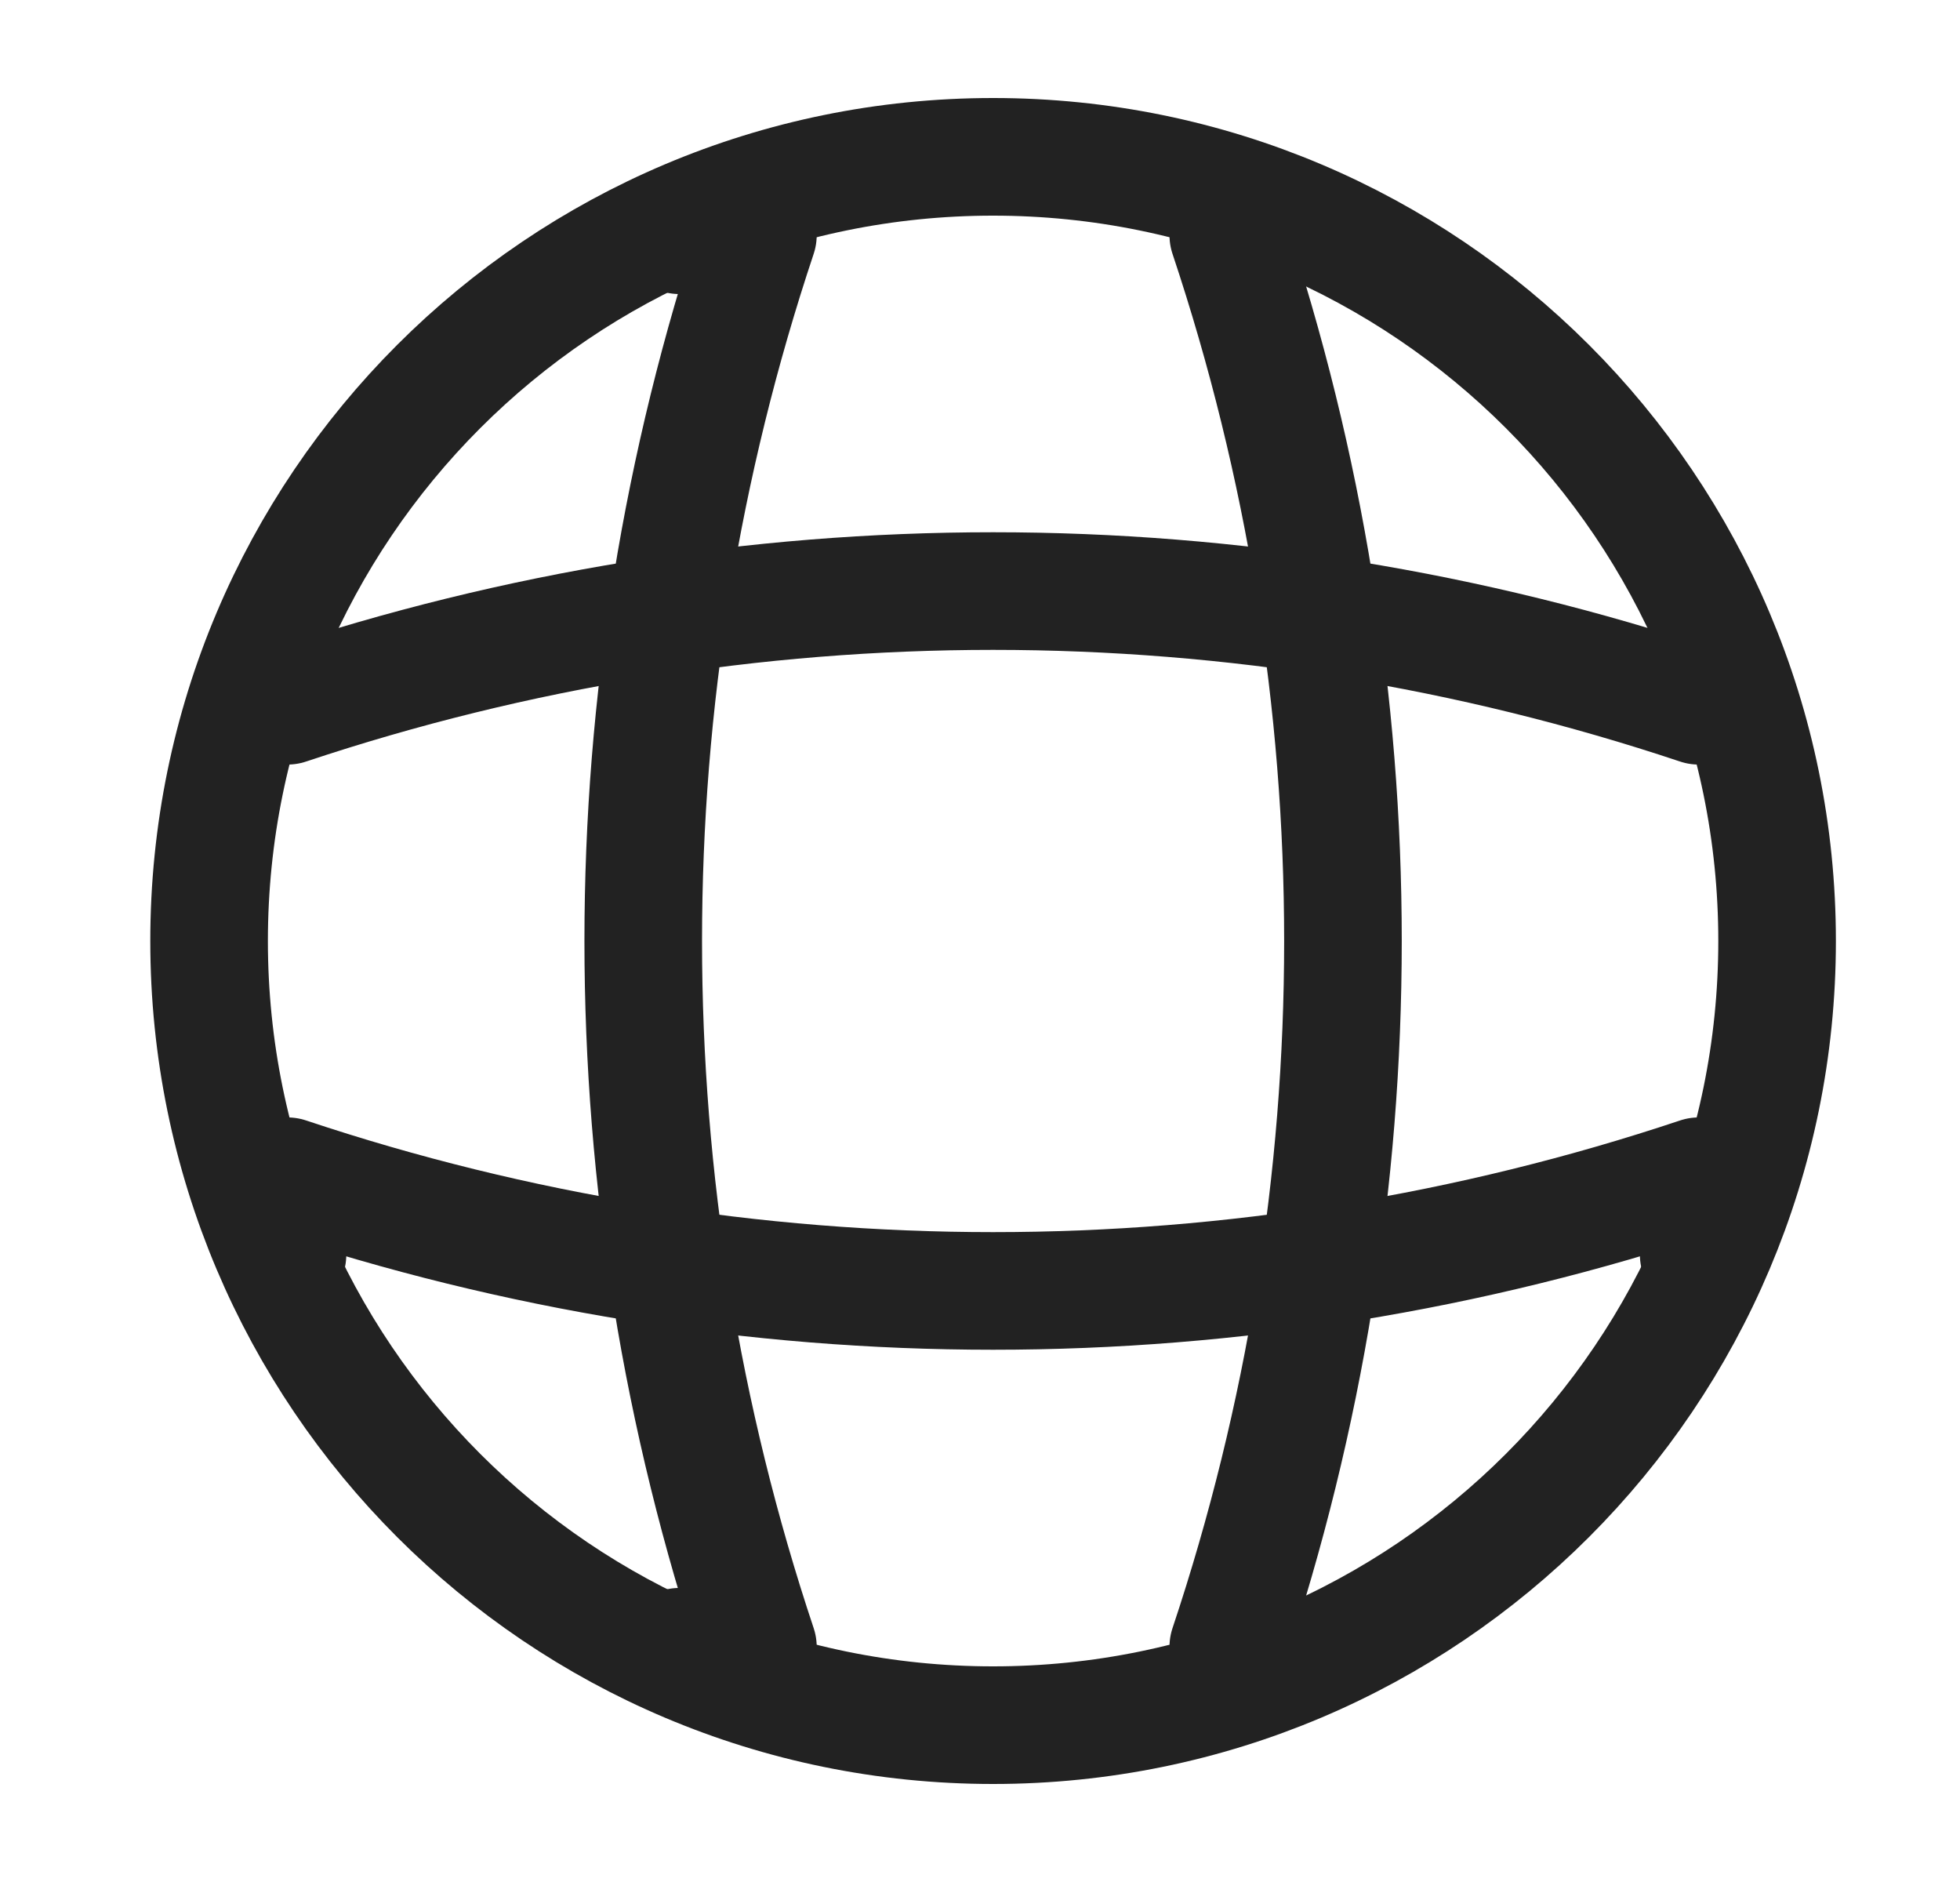
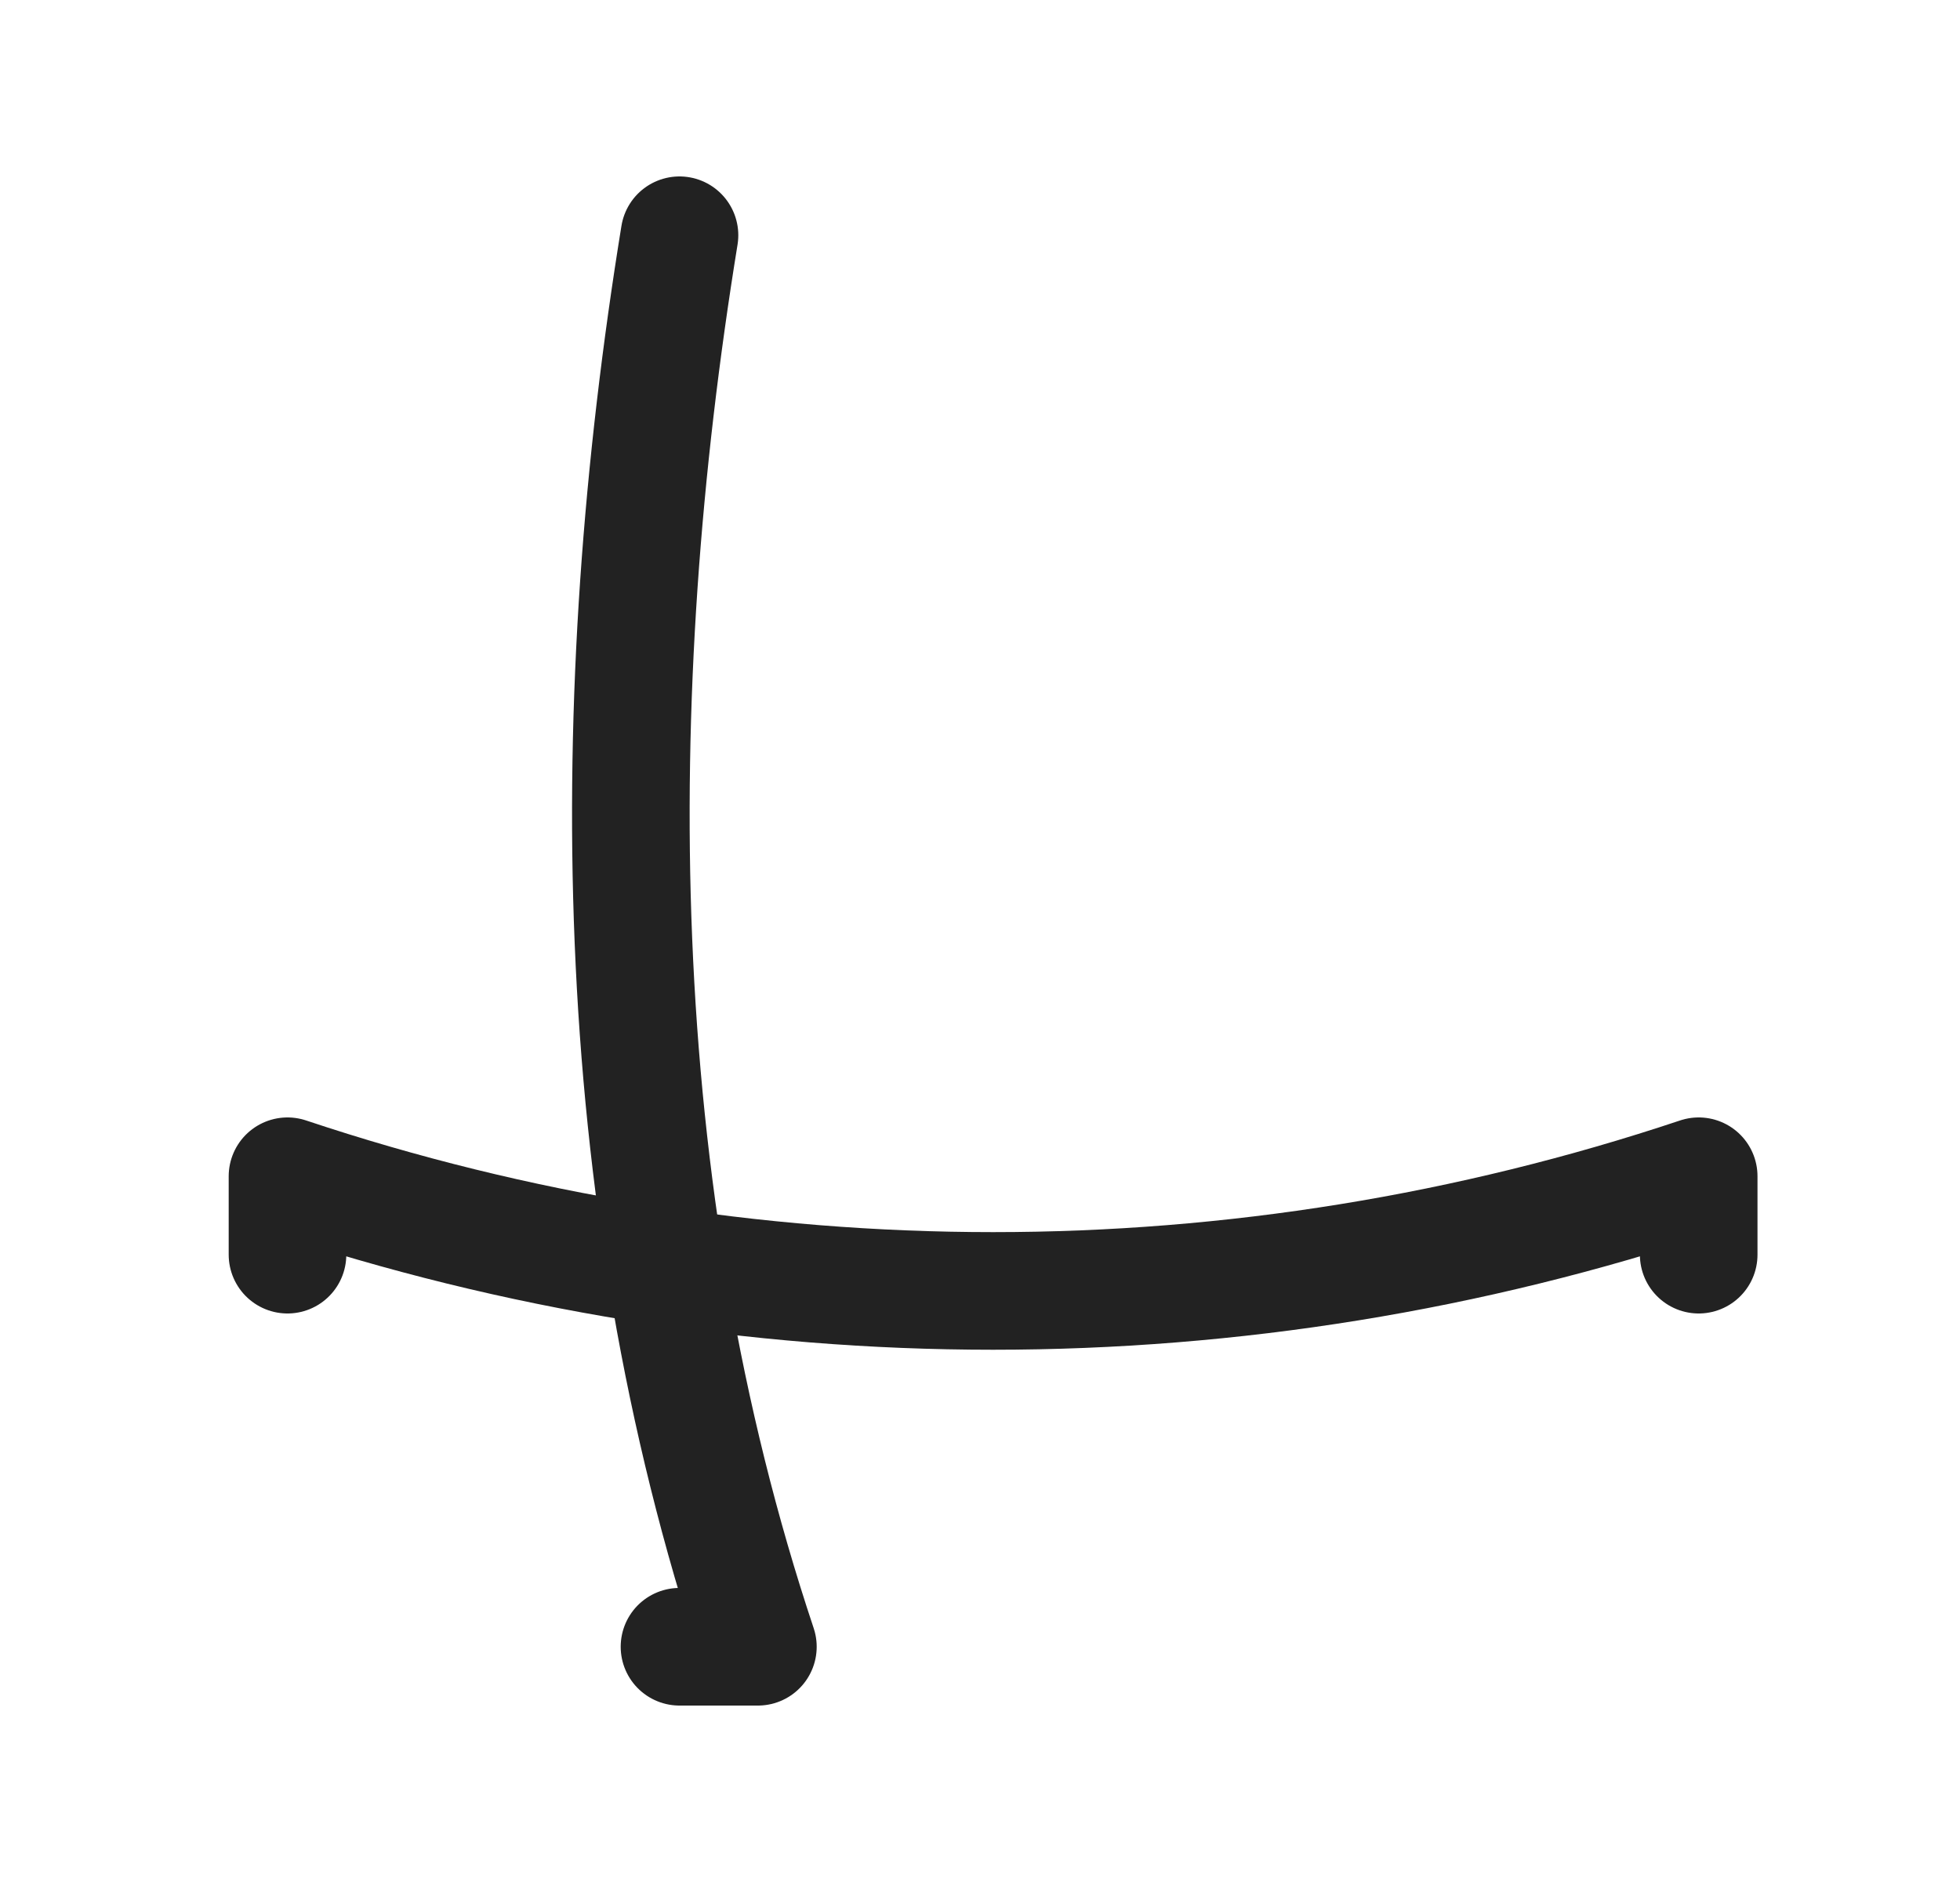
<svg xmlns="http://www.w3.org/2000/svg" width="25" height="24" viewBox="0 0 25 24" fill="none">
  <g id="vuesax/linear/global">
    <g id="global">
-       <path id="Vector" d="M12.667 22C18.189 22 22.667 17.523 22.667 12C22.667 6.477 18.189 2 12.667 2C7.144 2 2.667 6.477 2.667 12C2.667 17.523 7.144 22 12.667 22Z" stroke="#222222" stroke-width="1.5" stroke-linecap="round" stroke-linejoin="round" />
-       <path id="Vector_2" d="M8.667 3H9.667C7.717 8.84 7.717 15.16 9.667 21H8.667" stroke="#222222" stroke-width="1.5" stroke-linecap="round" stroke-linejoin="round" />
-       <path id="Vector_3" d="M15.667 3C17.617 8.84 17.617 15.16 15.667 21" stroke="#222222" stroke-width="1.5" stroke-linecap="round" stroke-linejoin="round" />
+       <path id="Vector_2" d="M8.667 3C7.717 8.84 7.717 15.16 9.667 21H8.667" stroke="#222222" stroke-width="1.5" stroke-linecap="round" stroke-linejoin="round" />
      <path id="Vector_4" d="M3.667 16V15C9.507 16.95 15.827 16.95 21.667 15V16" stroke="#222222" stroke-width="1.5" stroke-linecap="round" stroke-linejoin="round" />
-       <path id="Vector_5" d="M3.667 9C9.507 7.05 15.827 7.05 21.667 9" stroke="#222222" stroke-width="1.5" stroke-linecap="round" stroke-linejoin="round" />
    </g>
  </g>
</svg>